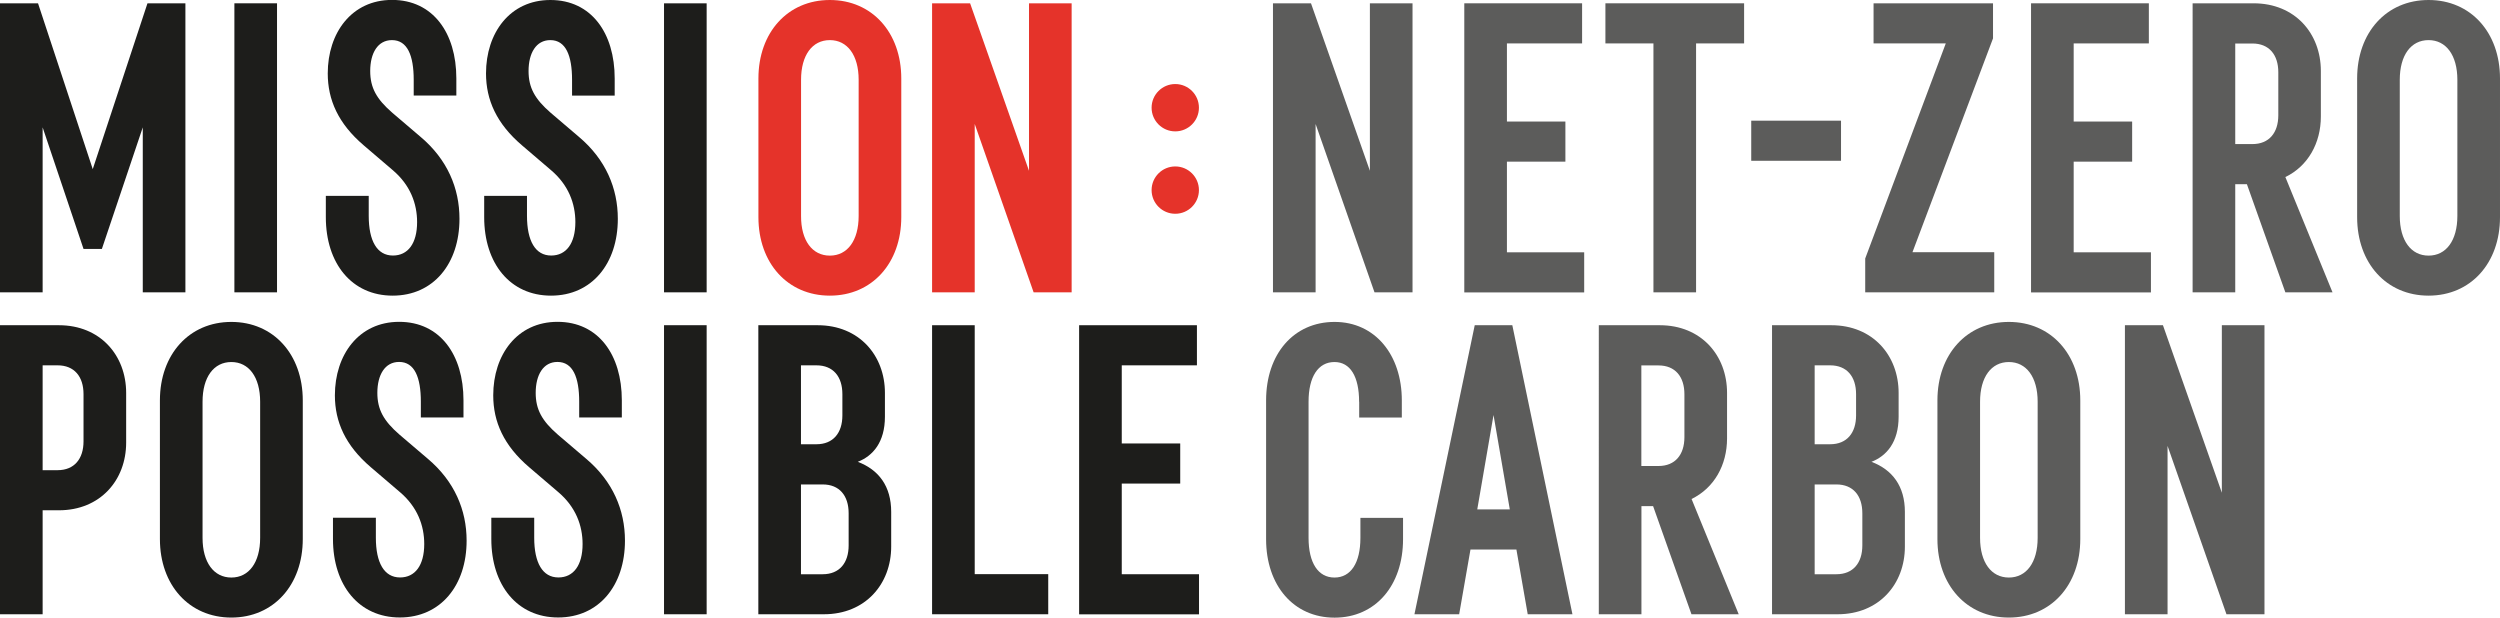
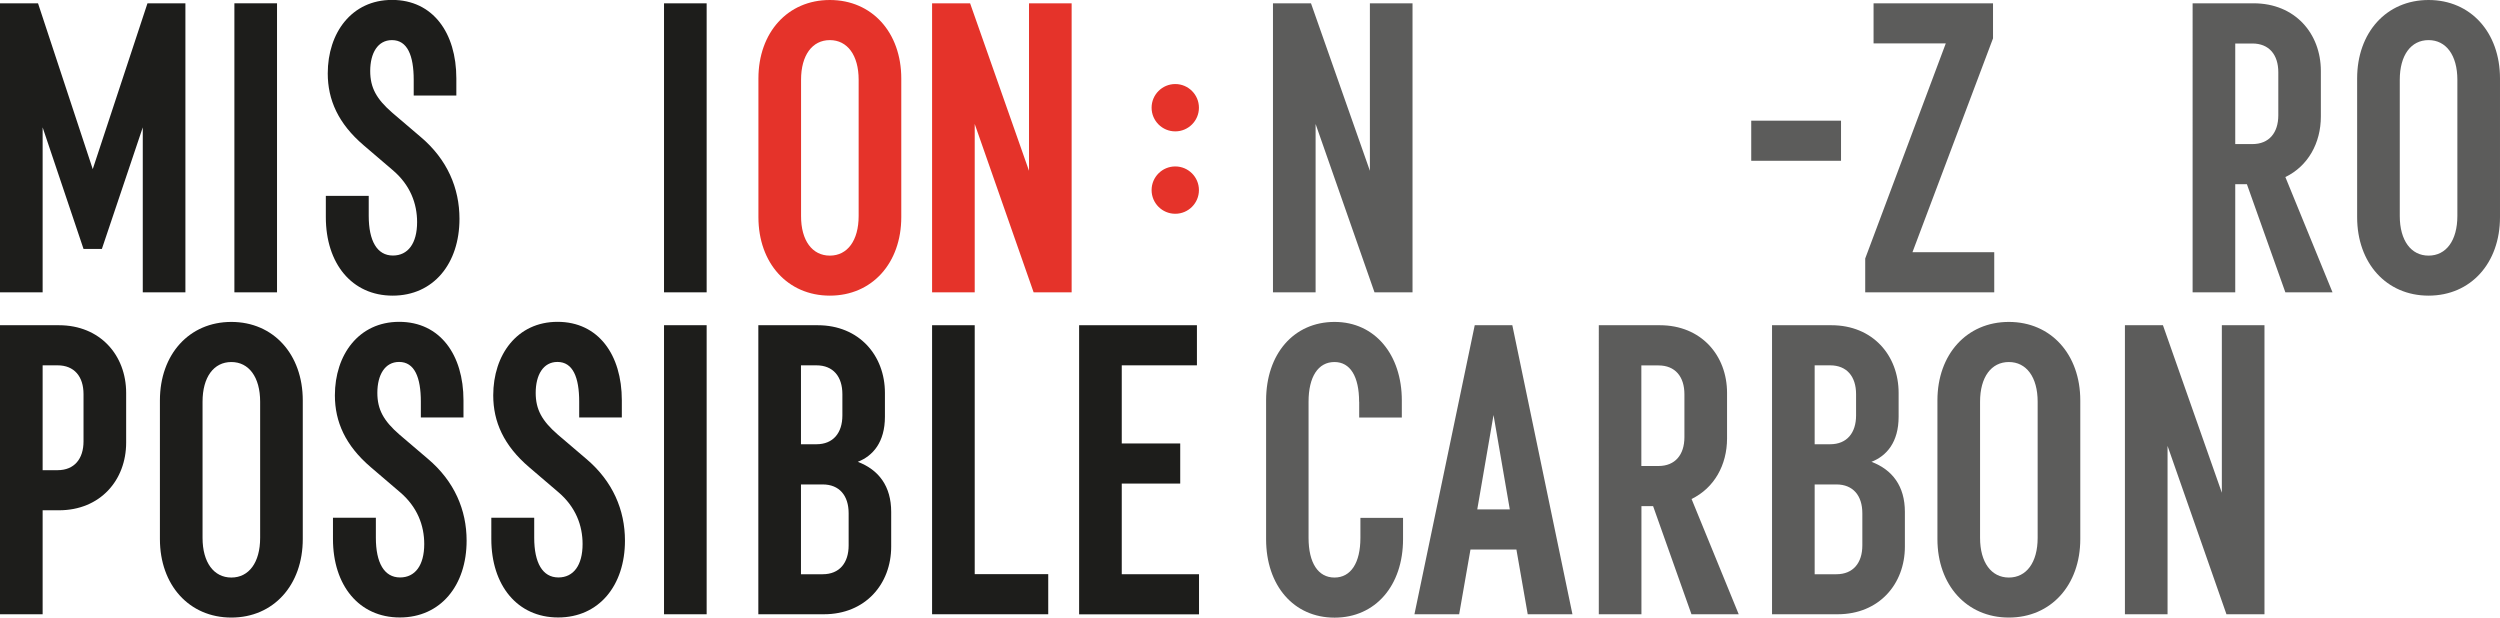
<svg xmlns="http://www.w3.org/2000/svg" version="1.1" id="Layer_1" x="0px" y="0px" viewBox="0 0 287.34 70.99" style="enable-background:new 0 0 287.34 70.99;" xml:space="preserve">
  <style type="text/css">
	.st0{fill:#5C5C5B;}
	.st1{fill:#1D1D1B;}
	.st2{fill:#E5332A;}
</style>
  <g>
    <path class="st0" d="M162.35,0.38V33.6h-4.37l-6.77-19.35V33.6h-4.9V0.38h4.37l6.77,19.25V0.38H162.35z" />
-     <path class="st0" d="M168.3,0.38h13.54v4.61h-8.64v8.98h6.72v4.61h-6.72v10.42h8.88v4.61H168.3V0.38z" />
-     <path class="st0" d="M184.52,0.38h15.94v4.61h-5.52V33.6h-4.9V4.99h-5.52V0.38z" />
    <path class="st0" d="M211.6,13.87v4.61h-10.32v-4.61H211.6z" />
    <path class="st0" d="M229.21,28.99v4.61h-14.83v-3.89l9.26-24.72h-8.3V0.38h13.73v4.03l-9.26,24.58H229.21z" />
-     <path class="st0" d="M233.44,0.38h13.54v4.61h-8.64v8.98h6.72v4.61h-6.72v10.42h8.88v4.61h-13.78V0.38z" />
    <path class="st0" d="M262.67,33.6l-4.42-12.43h-1.34V33.6h-4.9V0.38h7.01c4.75,0,7.73,3.46,7.73,7.78v5.23   c0,3.07-1.49,5.71-4.08,6.96l5.42,13.25H262.67z M256.91,16.56h1.97c1.92,0,2.98-1.3,2.98-3.31V8.31c0-2.02-1.06-3.31-2.98-3.31   h-1.97V16.56z" />
    <path class="st0" d="M270.92,9.02c0-5.28,3.36-9.02,8.21-9.02s8.21,3.74,8.21,9.02v15.94c0,5.28-3.36,9.02-8.21,9.02   s-8.21-3.74-8.21-9.02V9.02z M279.13,29.38c2.02,0,3.31-1.73,3.31-4.56V9.17c0-2.83-1.3-4.56-3.31-4.56   c-2.02,0-3.31,1.73-3.31,4.56v15.65C275.82,27.65,277.12,29.38,279.13,29.38z" />
    <path class="st0" d="M156.21,46.17c0-2.88-1.01-4.56-2.83-4.56c-1.87,0-2.98,1.68-2.98,4.56v15.65c0,2.88,1.1,4.56,2.98,4.56   s2.98-1.68,2.98-4.56v-2.3h4.9v2.45c0,5.33-3.17,9.02-7.87,9.02c-4.71,0-7.87-3.7-7.87-9.02V46.02c0-5.33,3.17-9.02,7.87-9.02   c4.66,0,7.73,3.79,7.73,9.02v1.97h-4.9V46.17z" />
    <path class="st0" d="M169.5,37.38h4.32l6.91,33.22h-5.14l-1.3-7.44h-5.28l-1.3,7.44h-5.14L169.5,37.38z M173.53,58.55l-1.87-10.85   l-1.87,10.85H173.53z" />
    <path class="st0" d="M194.41,70.6L190,58.17h-1.34V70.6h-4.9V37.38h7.01c4.75,0,7.73,3.46,7.73,7.78v5.23   c0,3.07-1.49,5.71-4.08,6.96l5.42,13.25H194.41z M188.65,53.56h1.97c1.92,0,2.98-1.3,2.98-3.31v-4.94c0-2.02-1.06-3.31-2.98-3.31   h-1.97V53.56z" />
    <path class="st0" d="M218.94,58.84v3.98c0,4.32-2.98,7.78-7.73,7.78h-7.54V37.38h6.82c4.75,0,7.73,3.46,7.73,7.78v2.74   c0,2.93-1.39,4.51-3.12,5.18C217.5,53.99,218.94,55.87,218.94,58.84z M208.57,41.99v9.07h1.78c1.92,0,2.98-1.3,2.98-3.31v-2.45   c0-2.02-1.06-3.31-2.98-3.31H208.57z M214.05,58.99c0-2.02-1.06-3.31-2.98-3.31h-2.5v10.32h2.5c1.92,0,2.98-1.3,2.98-3.31V58.99z" />
    <path class="st0" d="M222.68,46.02c0-5.28,3.36-9.02,8.21-9.02s8.21,3.74,8.21,9.02v15.94c0,5.28-3.36,9.02-8.21,9.02   s-8.21-3.74-8.21-9.02V46.02z M230.89,66.38c2.02,0,3.31-1.73,3.31-4.56V46.17c0-2.83-1.3-4.56-3.31-4.56   c-2.02,0-3.31,1.73-3.31,4.56v15.65C227.58,64.65,228.88,66.38,230.89,66.38z" />
    <path class="st0" d="M260.27,37.38V70.6h-4.37l-6.77-19.35V70.6h-4.9V37.38h4.37l6.77,19.25V37.38H260.27z" />
  </g>
  <g>
    <path class="st1" d="M21.31,0.38V33.6h-4.9V14.64l-4.7,13.97H9.6L4.9,14.64V33.6H0V0.38h4.37l6.29,19.06l6.29-19.06H21.31z" />
    <path class="st1" d="M31.84,0.38V33.6h-4.9V0.38H31.84z" />
    <path class="st1" d="M37.48,22.51h4.9v2.3c0,2.88,0.96,4.56,2.78,4.56c1.73,0,2.78-1.39,2.78-3.84c0-2.11-0.77-4.27-2.83-6   l-3.31-2.83c-2.93-2.5-4.13-5.23-4.13-8.26c0-4.66,2.74-8.45,7.39-8.45c4.7,0,7.39,3.79,7.39,9.02v1.97h-4.9V9.17   c0-2.78-0.72-4.56-2.5-4.56c-1.63,0-2.5,1.49-2.5,3.55c0,1.92,0.72,3.22,2.54,4.8l3.26,2.78c3.07,2.59,4.46,5.9,4.46,9.41   c0,5.14-2.98,8.83-7.68,8.83c-4.7,0-7.68-3.7-7.68-9.02V22.51z" />
-     <path class="st1" d="M55.67,22.51h4.9v2.3c0,2.88,0.96,4.56,2.78,4.56c1.73,0,2.78-1.39,2.78-3.84c0-2.11-0.77-4.27-2.83-6   l-3.31-2.83c-2.93-2.5-4.13-5.23-4.13-8.26C55.86,3.79,58.6,0,63.26,0c4.7,0,7.39,3.79,7.39,9.02v1.97h-4.9V9.17   c0-2.78-0.72-4.56-2.5-4.56c-1.63,0-2.5,1.49-2.5,3.55c0,1.92,0.72,3.22,2.54,4.8l3.26,2.78c3.07,2.59,4.46,5.9,4.46,9.41   c0,5.14-2.98,8.83-7.68,8.83c-4.7,0-7.68-3.7-7.68-9.02V22.51z" />
    <path class="st1" d="M81.22,0.38V33.6h-4.9V0.38H81.22z" />
    <path class="st1" d="M0,37.38h6.77c4.75,0,7.73,3.46,7.73,7.78v5.71c0,4.32-2.98,7.78-7.73,7.78H4.9V70.6H0V37.38z M6.62,54.04   c1.92,0,2.98-1.3,2.98-3.31V45.3c0-2.02-1.06-3.31-2.98-3.31H4.9v12.05H6.62z" />
    <path class="st1" d="M18.38,46.02c0-5.28,3.36-9.02,8.21-9.02c4.85,0,8.21,3.74,8.21,9.02v15.94c0,5.28-3.36,9.02-8.21,9.02   c-4.85,0-8.21-3.74-8.21-9.02V46.02z M26.59,66.38c2.02,0,3.31-1.73,3.31-4.56V46.17c0-2.83-1.3-4.56-3.31-4.56   c-2.02,0-3.31,1.73-3.31,4.56v15.65C23.28,64.65,24.58,66.38,26.59,66.38z" />
    <path class="st1" d="M38.3,59.51h4.9v2.3c0,2.88,0.96,4.56,2.78,4.56c1.73,0,2.78-1.39,2.78-3.84c0-2.11-0.77-4.27-2.83-6   l-3.31-2.83c-2.93-2.5-4.13-5.23-4.13-8.26c0-4.66,2.74-8.45,7.39-8.45c4.7,0,7.39,3.79,7.39,9.02v1.97h-4.9v-1.82   c0-2.78-0.72-4.56-2.5-4.56c-1.63,0-2.5,1.49-2.5,3.55c0,1.92,0.72,3.22,2.54,4.8l3.26,2.78c3.07,2.59,4.46,5.9,4.46,9.41   c0,5.14-2.98,8.83-7.68,8.83c-4.7,0-7.68-3.7-7.68-9.02V59.51z" />
    <path class="st1" d="M56.5,59.51h4.9v2.3c0,2.88,0.96,4.56,2.78,4.56c1.73,0,2.78-1.39,2.78-3.84c0-2.11-0.77-4.27-2.83-6   l-3.31-2.83c-2.93-2.5-4.13-5.23-4.13-8.26c0-4.66,2.74-8.45,7.39-8.45c4.7,0,7.39,3.79,7.39,9.02v1.97h-4.9v-1.82   c0-2.78-0.72-4.56-2.5-4.56c-1.63,0-2.5,1.49-2.5,3.55c0,1.92,0.72,3.22,2.54,4.8l3.26,2.78c3.07,2.59,4.46,5.9,4.46,9.41   c0,5.14-2.98,8.83-7.68,8.83c-4.7,0-7.68-3.7-7.68-9.02V59.51z" />
    <path class="st1" d="M81.22,37.38V70.6h-4.9V37.38H81.22z" />
    <path class="st1" d="M102.43,58.84v3.98c0,4.32-2.98,7.78-7.73,7.78h-7.54V37.38h6.82c4.75,0,7.73,3.46,7.73,7.78v2.74   c0,2.93-1.39,4.51-3.12,5.18C100.99,53.99,102.43,55.87,102.43,58.84z M92.06,41.99v9.07h1.78c1.92,0,2.98-1.3,2.98-3.31V45.3   c0-2.02-1.06-3.31-2.98-3.31H92.06z M97.54,58.99c0-2.02-1.06-3.31-2.98-3.31h-2.5v10.32h2.5c1.92,0,2.98-1.3,2.98-3.31V58.99z" />
    <path class="st1" d="M120.48,65.99v4.61h-13.35V37.38h4.9v28.61H120.48z" />
    <path class="st1" d="M124.03,37.38h13.54v4.61h-8.64v8.98h6.72v4.61h-6.72v10.42h8.88v4.61h-13.78V37.38z" />
    <g>
      <path class="st2" d="M87.17,9.02c0-5.28,3.36-9.02,8.21-9.02c4.85,0,8.21,3.74,8.21,9.02v15.94c0,5.28-3.36,9.02-8.21,9.02    c-4.85,0-8.21-3.74-8.21-9.02V9.02z M95.38,29.38c2.02,0,3.31-1.73,3.31-4.56V9.17c0-2.83-1.3-4.56-3.31-4.56    c-2.02,0-3.31,1.73-3.31,4.56v15.65C92.06,27.65,93.36,29.38,95.38,29.38z" />
      <path class="st2" d="M123.17,0.38V33.6h-4.37l-6.77-19.35V33.6h-4.9V0.38h4.37l6.77,19.25V0.38H123.17z" />
      <circle class="st2" cx="135.08" cy="12.38" r="2.72" />
      <circle class="st2" cx="135.08" cy="21.85" r="2.72" />
    </g>
  </g>
</svg>